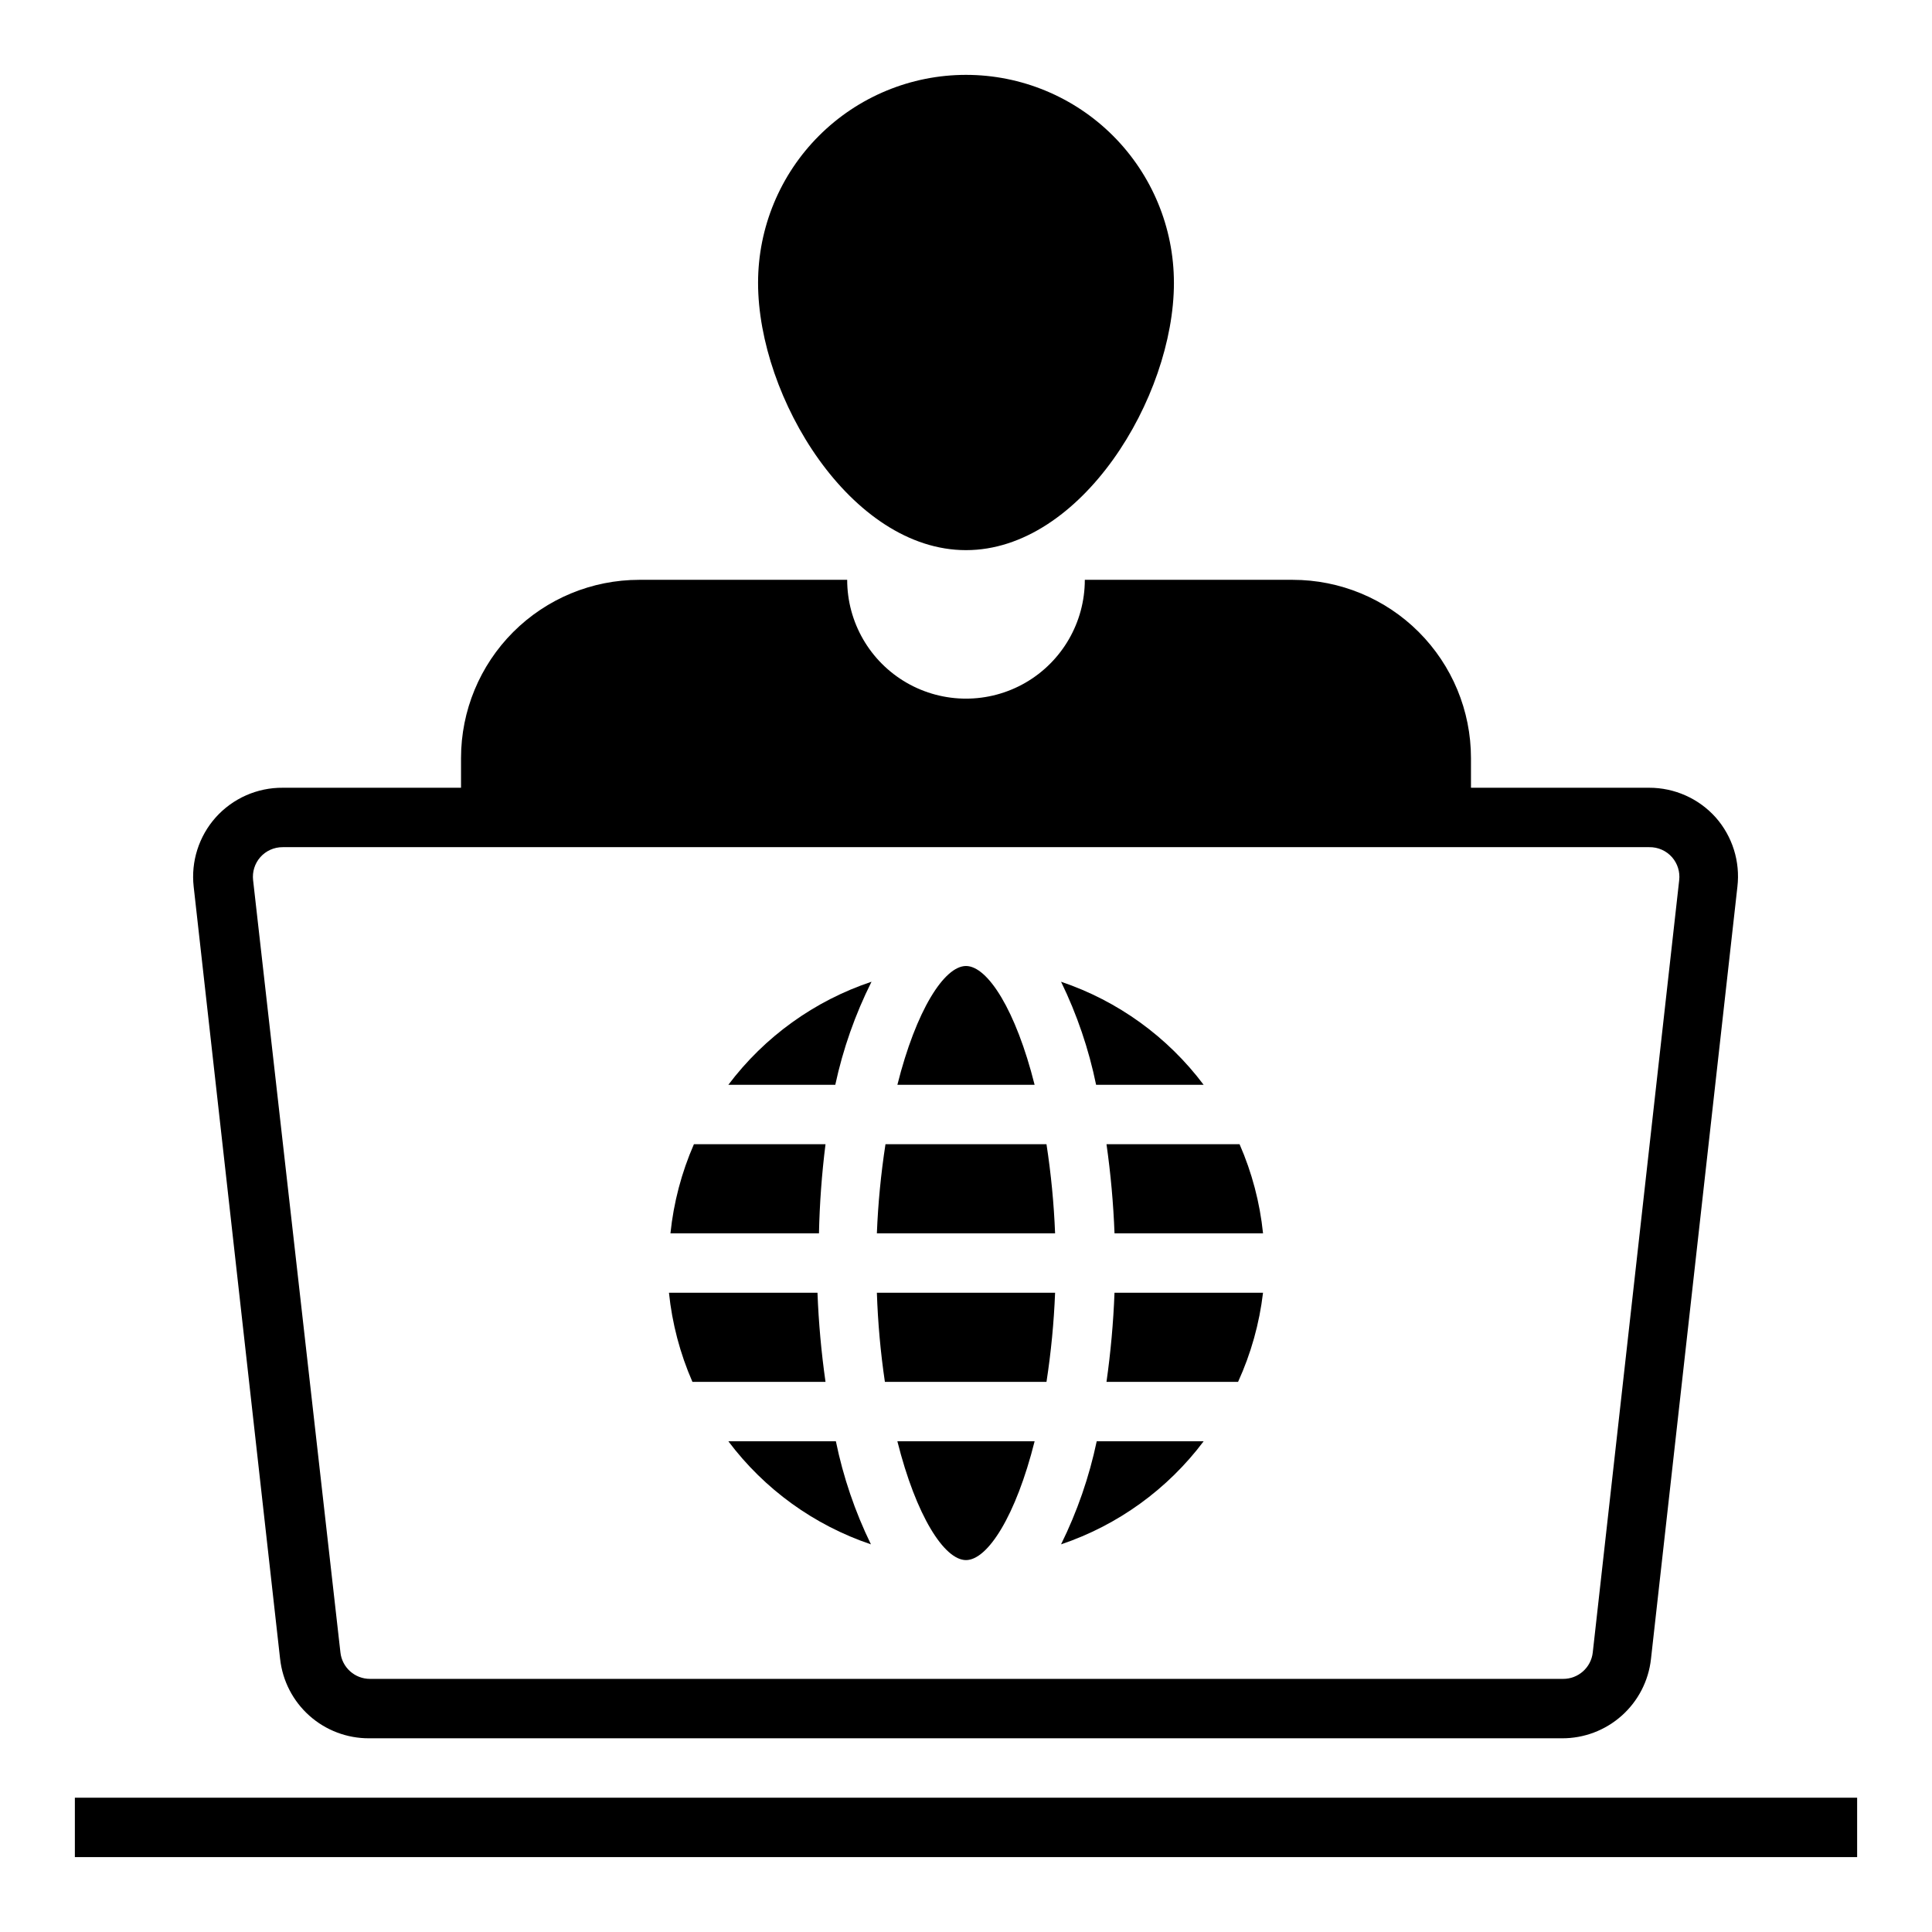
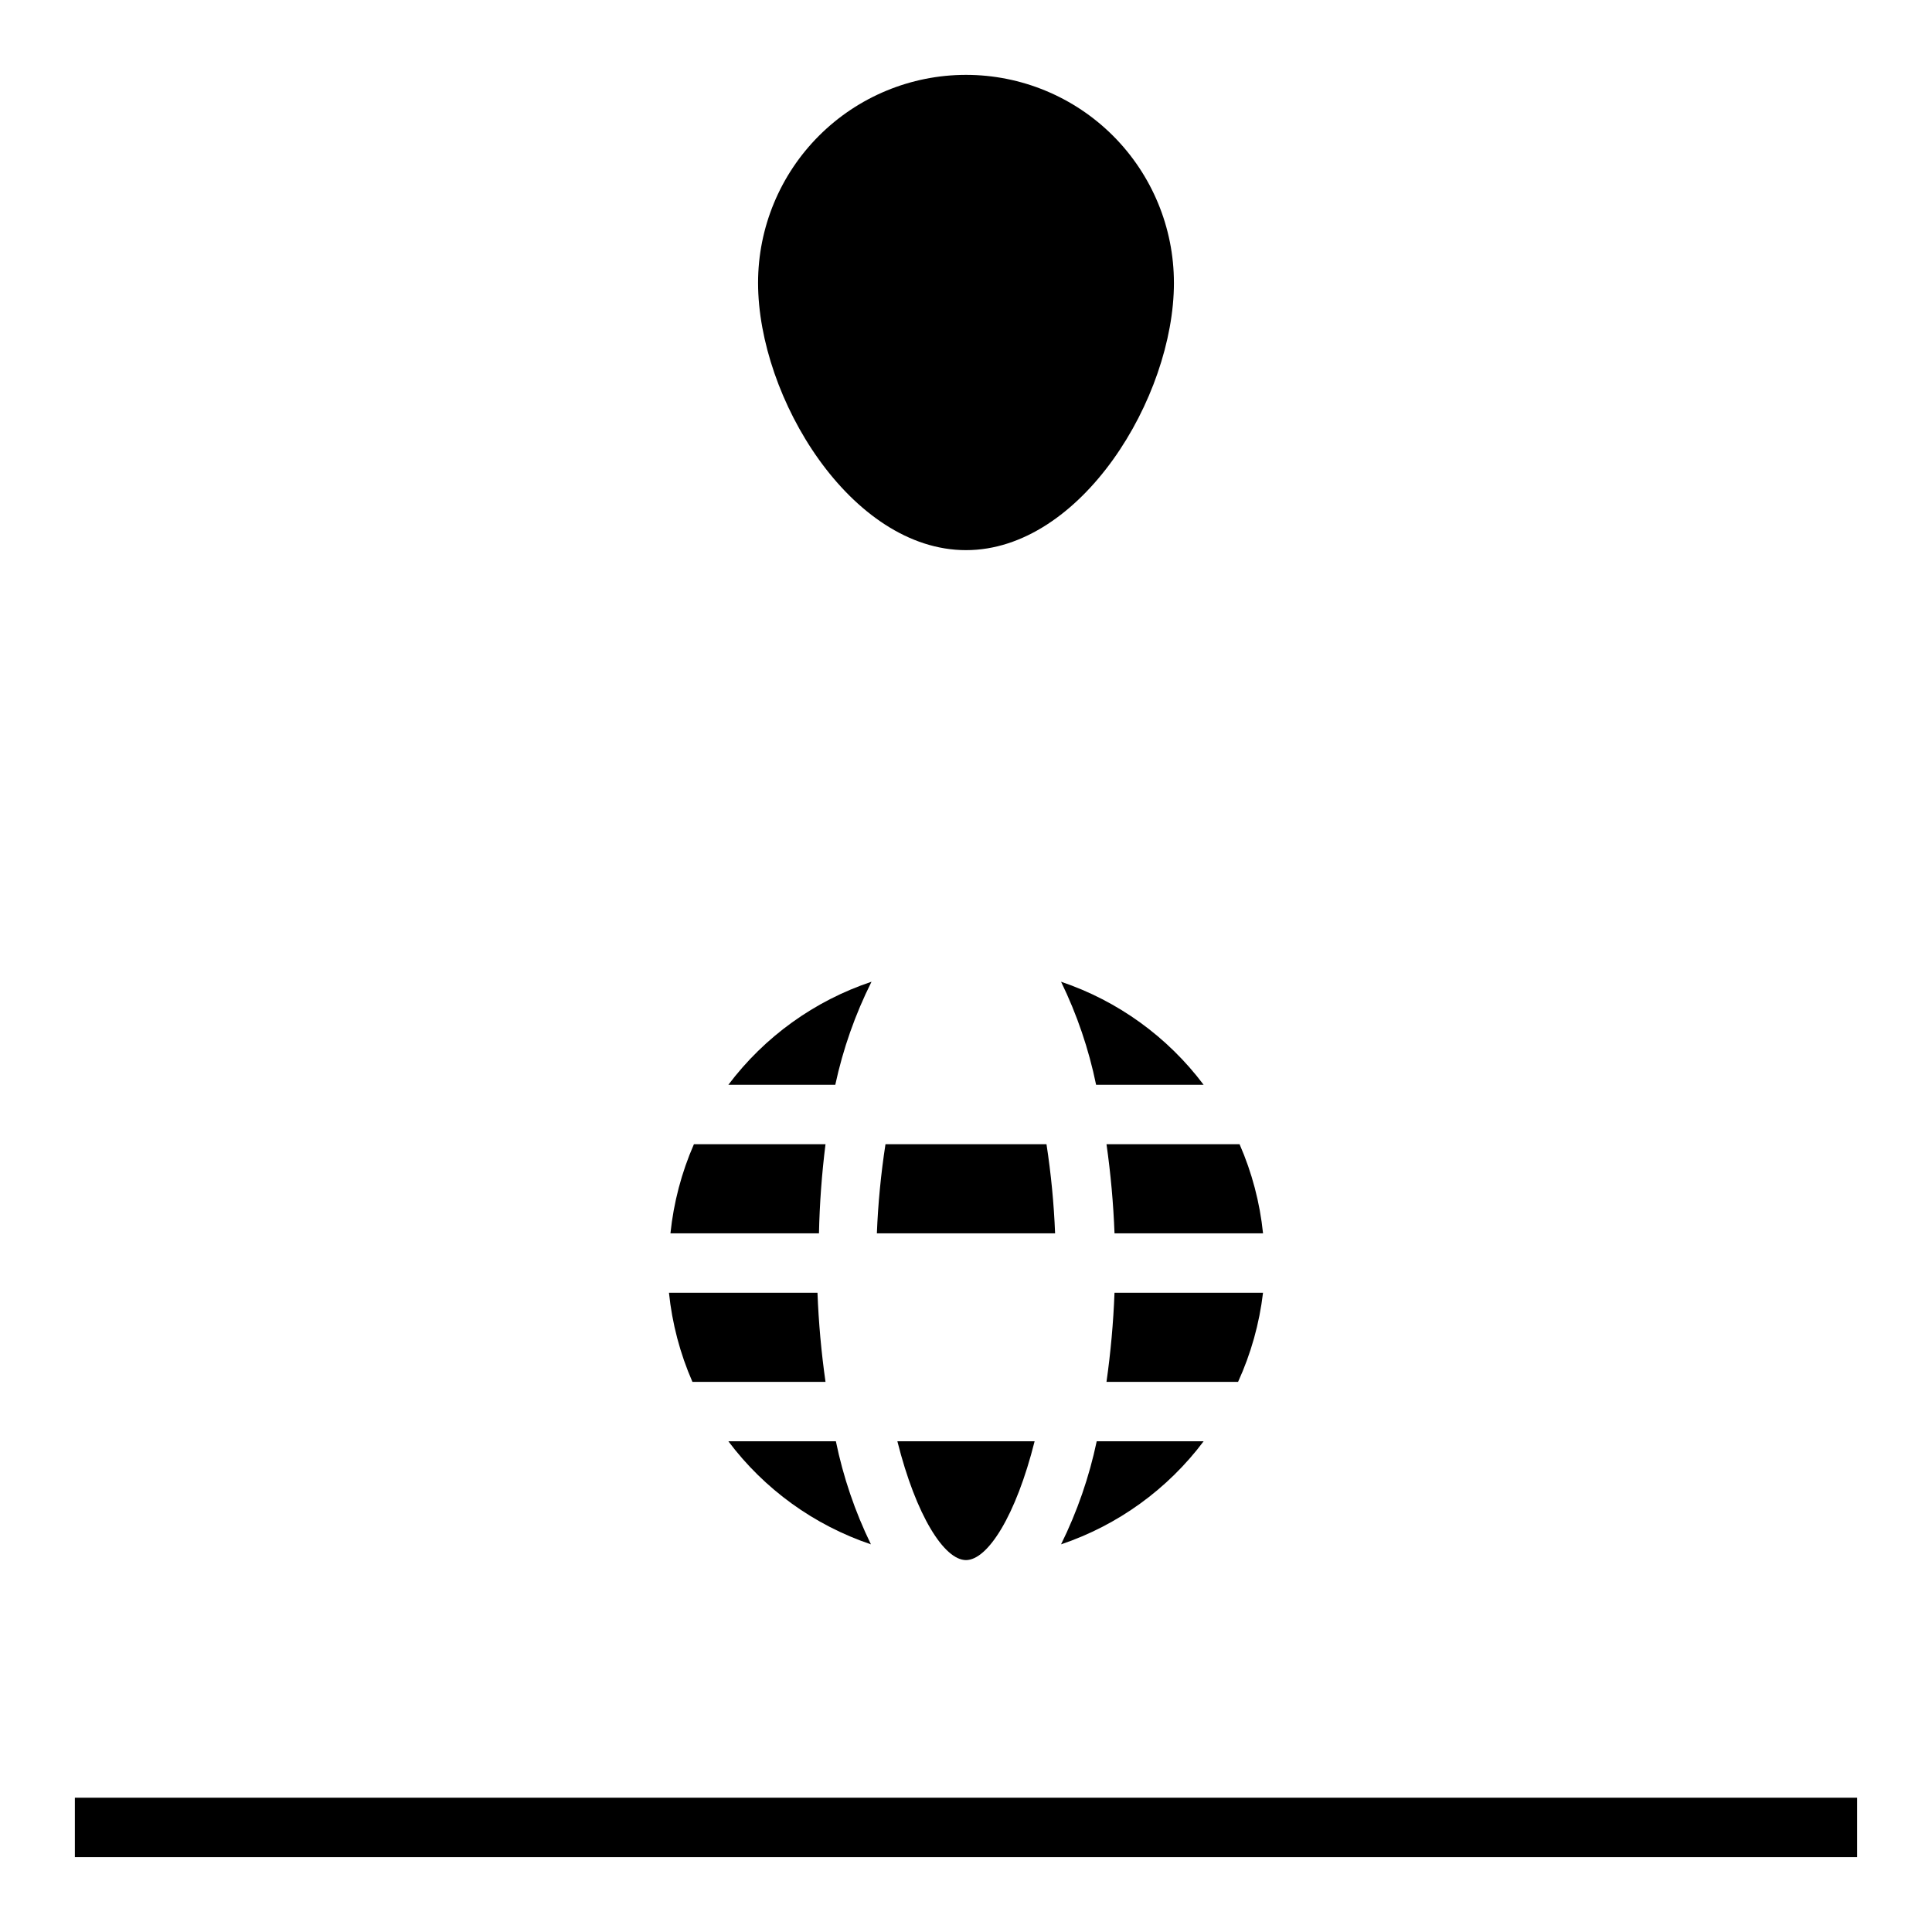
<svg xmlns="http://www.w3.org/2000/svg" fill="#000000" width="800px" height="800px" version="1.1" viewBox="144 144 512 512">
  <g>
    <path d="m400 163.84c-14.617 0-28.633 5.809-38.965 16.141-10.336 10.336-16.141 24.352-16.141 38.965 0 30.465 24.641 70.848 55.105 70.848s55.105-40.383 55.105-70.848h-0.004c0-14.613-5.805-28.629-16.137-38.965-10.336-10.332-24.352-16.141-38.965-16.141z" />
-     <path d="m486.59 297.66h-55.102c0 11.246-6.004 21.645-15.746 27.27-9.742 5.621-21.746 5.621-31.488 0-9.742-5.625-15.742-16.023-15.742-27.27h-55.105c-12.527 0-24.539 4.973-33.398 13.832-8.859 8.859-13.832 20.871-13.832 33.398v7.871h-47.234c-6.785-0.055-13.266 2.816-17.789 7.871-4.457 5.012-6.578 11.68-5.828 18.344l22.906 204.67h0.004c0.641 5.805 3.41 11.164 7.769 15.043 4.363 3.883 10.008 6.012 15.844 5.977h316.06c5.84 0.035 11.484-2.094 15.844-5.977 4.363-3.879 7.133-9.238 7.773-15.043l22.906-204.67c0.773-6.652-1.316-13.32-5.746-18.344-4.488-5.016-10.902-7.879-17.633-7.871h-47.23v-7.871c0-12.527-4.977-24.539-13.836-33.398-8.855-8.859-20.871-13.832-33.398-13.832zm94.465 70.848c2.316-0.043 4.535 0.934 6.062 2.676 1.453 1.664 2.137 3.863 1.887 6.062l-22.906 204.67c-0.441 4.004-3.84 7.031-7.871 7.004h-316.14c-4.031 0.027-7.43-3-7.871-7.004l-23.145-204.67c-0.25-2.199 0.438-4.398 1.891-6.062 1.508-1.719 3.691-2.695 5.981-2.676z" />
    <path d="m163.84 620.41h472.32v15.742h-472.32z" />
    <path d="m362.77 510.21c-1.117-7.832-1.828-15.711-2.129-23.617h-39.359c0.84 8.148 2.938 16.113 6.219 23.617z" />
    <path d="m374.96 404.17c-15.121 5.051-28.352 14.578-37.941 27.316h28.34c2.039-9.473 5.266-18.652 9.602-27.316z" />
    <path d="m337.02 525.95c9.547 12.715 22.719 22.238 37.785 27.316-4.227-8.68-7.348-17.855-9.289-27.316z" />
-     <path d="m462.98 431.49c-9.551-12.715-22.723-22.238-37.789-27.316 4.227 8.68 7.348 17.855 9.289 27.316z" />
+     <path d="m462.98 431.49c-9.551-12.715-22.723-22.238-37.789-27.316 4.227 8.68 7.348 17.855 9.289 27.316" />
    <path d="m400 557.44c5.746 0 13.227-11.73 18.184-31.488h-36.371c4.961 19.762 12.438 31.488 18.188 31.488z" />
    <path d="m362.77 447.23h-34.875c-3.281 7.504-5.379 15.469-6.219 23.617h39.359c0.172-7.898 0.75-15.781 1.734-23.617z" />
-     <path d="m400 400c-5.746 0-13.227 11.73-18.184 31.488h36.367c-4.961-19.762-12.438-31.488-18.184-31.488z" />
    <path d="m437.23 510.21h34.875-0.004c3.418-7.481 5.648-15.449 6.613-23.617h-39.359c-0.301 7.906-1.012 15.785-2.125 23.617z" />
    <path d="m439.36 470.85h39.359c-0.84-8.148-2.938-16.113-6.219-23.617h-35.266c1.113 7.832 1.824 15.711 2.125 23.617z" />
    <path d="m462.98 525.95h-28.34c-1.992 9.469-5.168 18.645-9.449 27.316 15.066-5.078 28.238-14.602 37.789-27.316z" />
    <path d="m421.33 447.23h-42.668c-1.207 7.824-1.969 15.707-2.281 23.617h47.23c-0.312-7.91-1.074-15.793-2.281-23.617z" />
-     <path d="m421.33 510.21c1.207-7.824 1.969-15.707 2.281-23.617h-47.23c0.262 7.906 0.969 15.793 2.125 23.617z" />
  </g>
</svg>